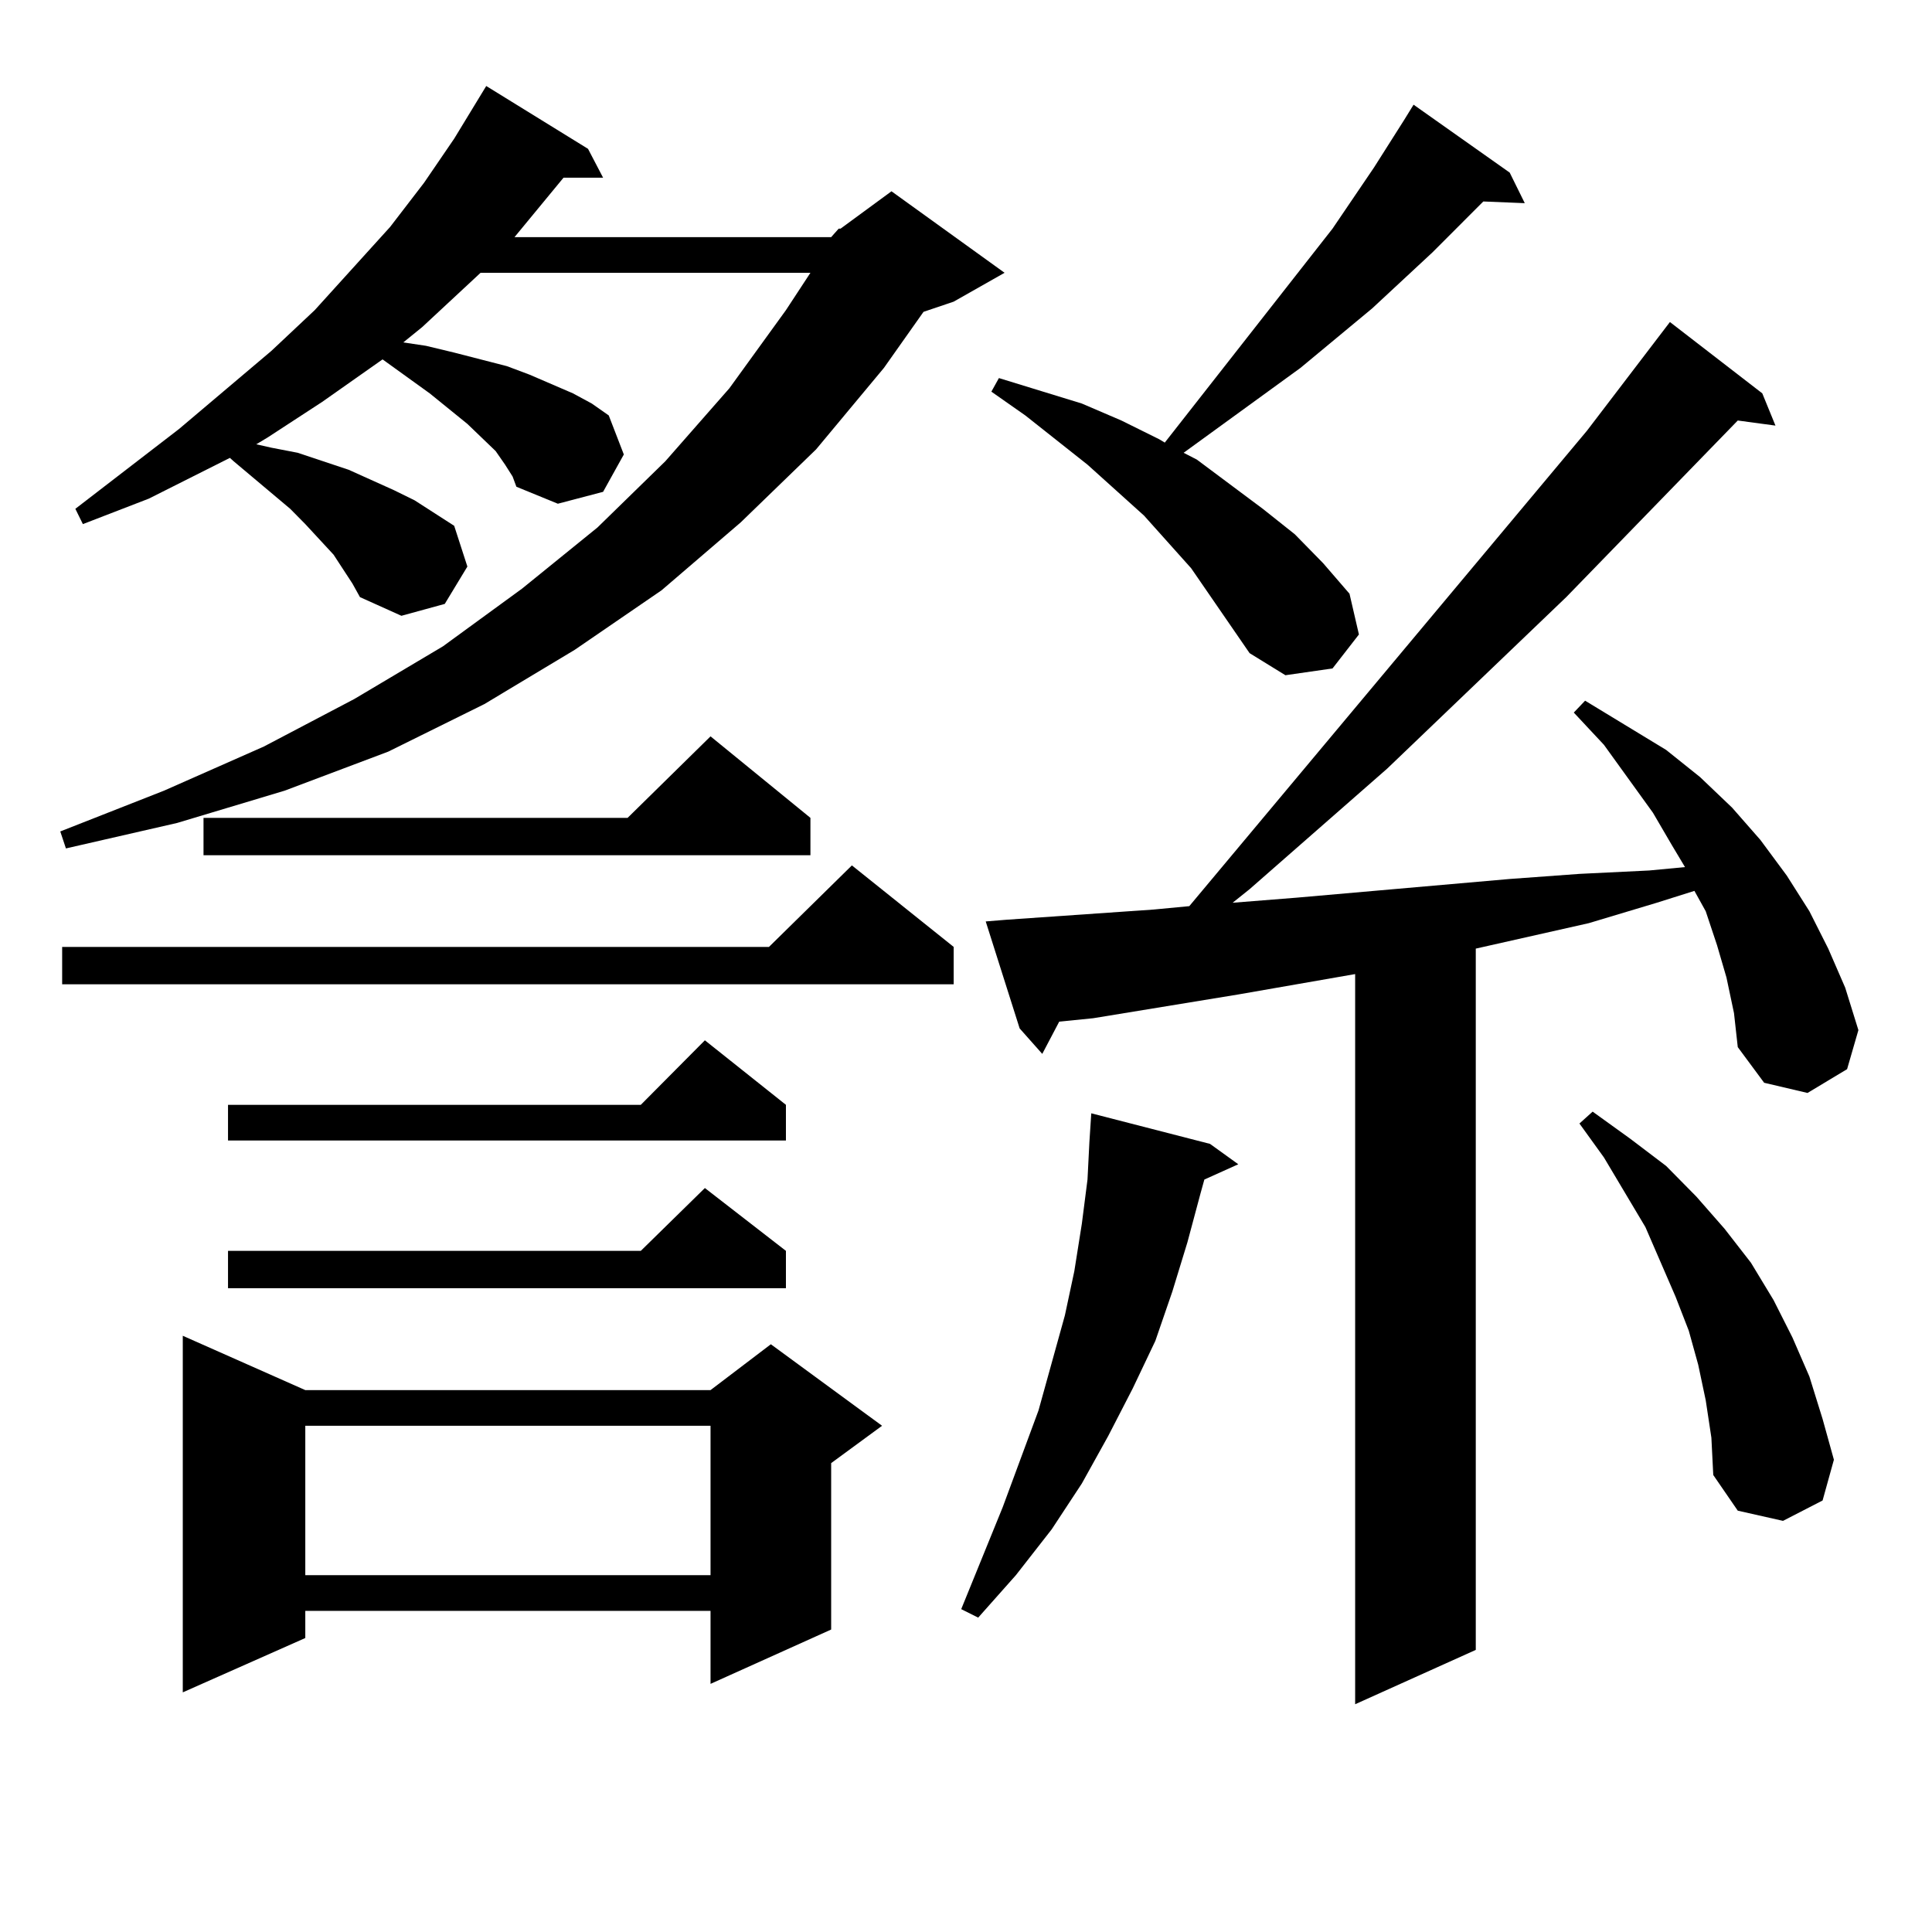
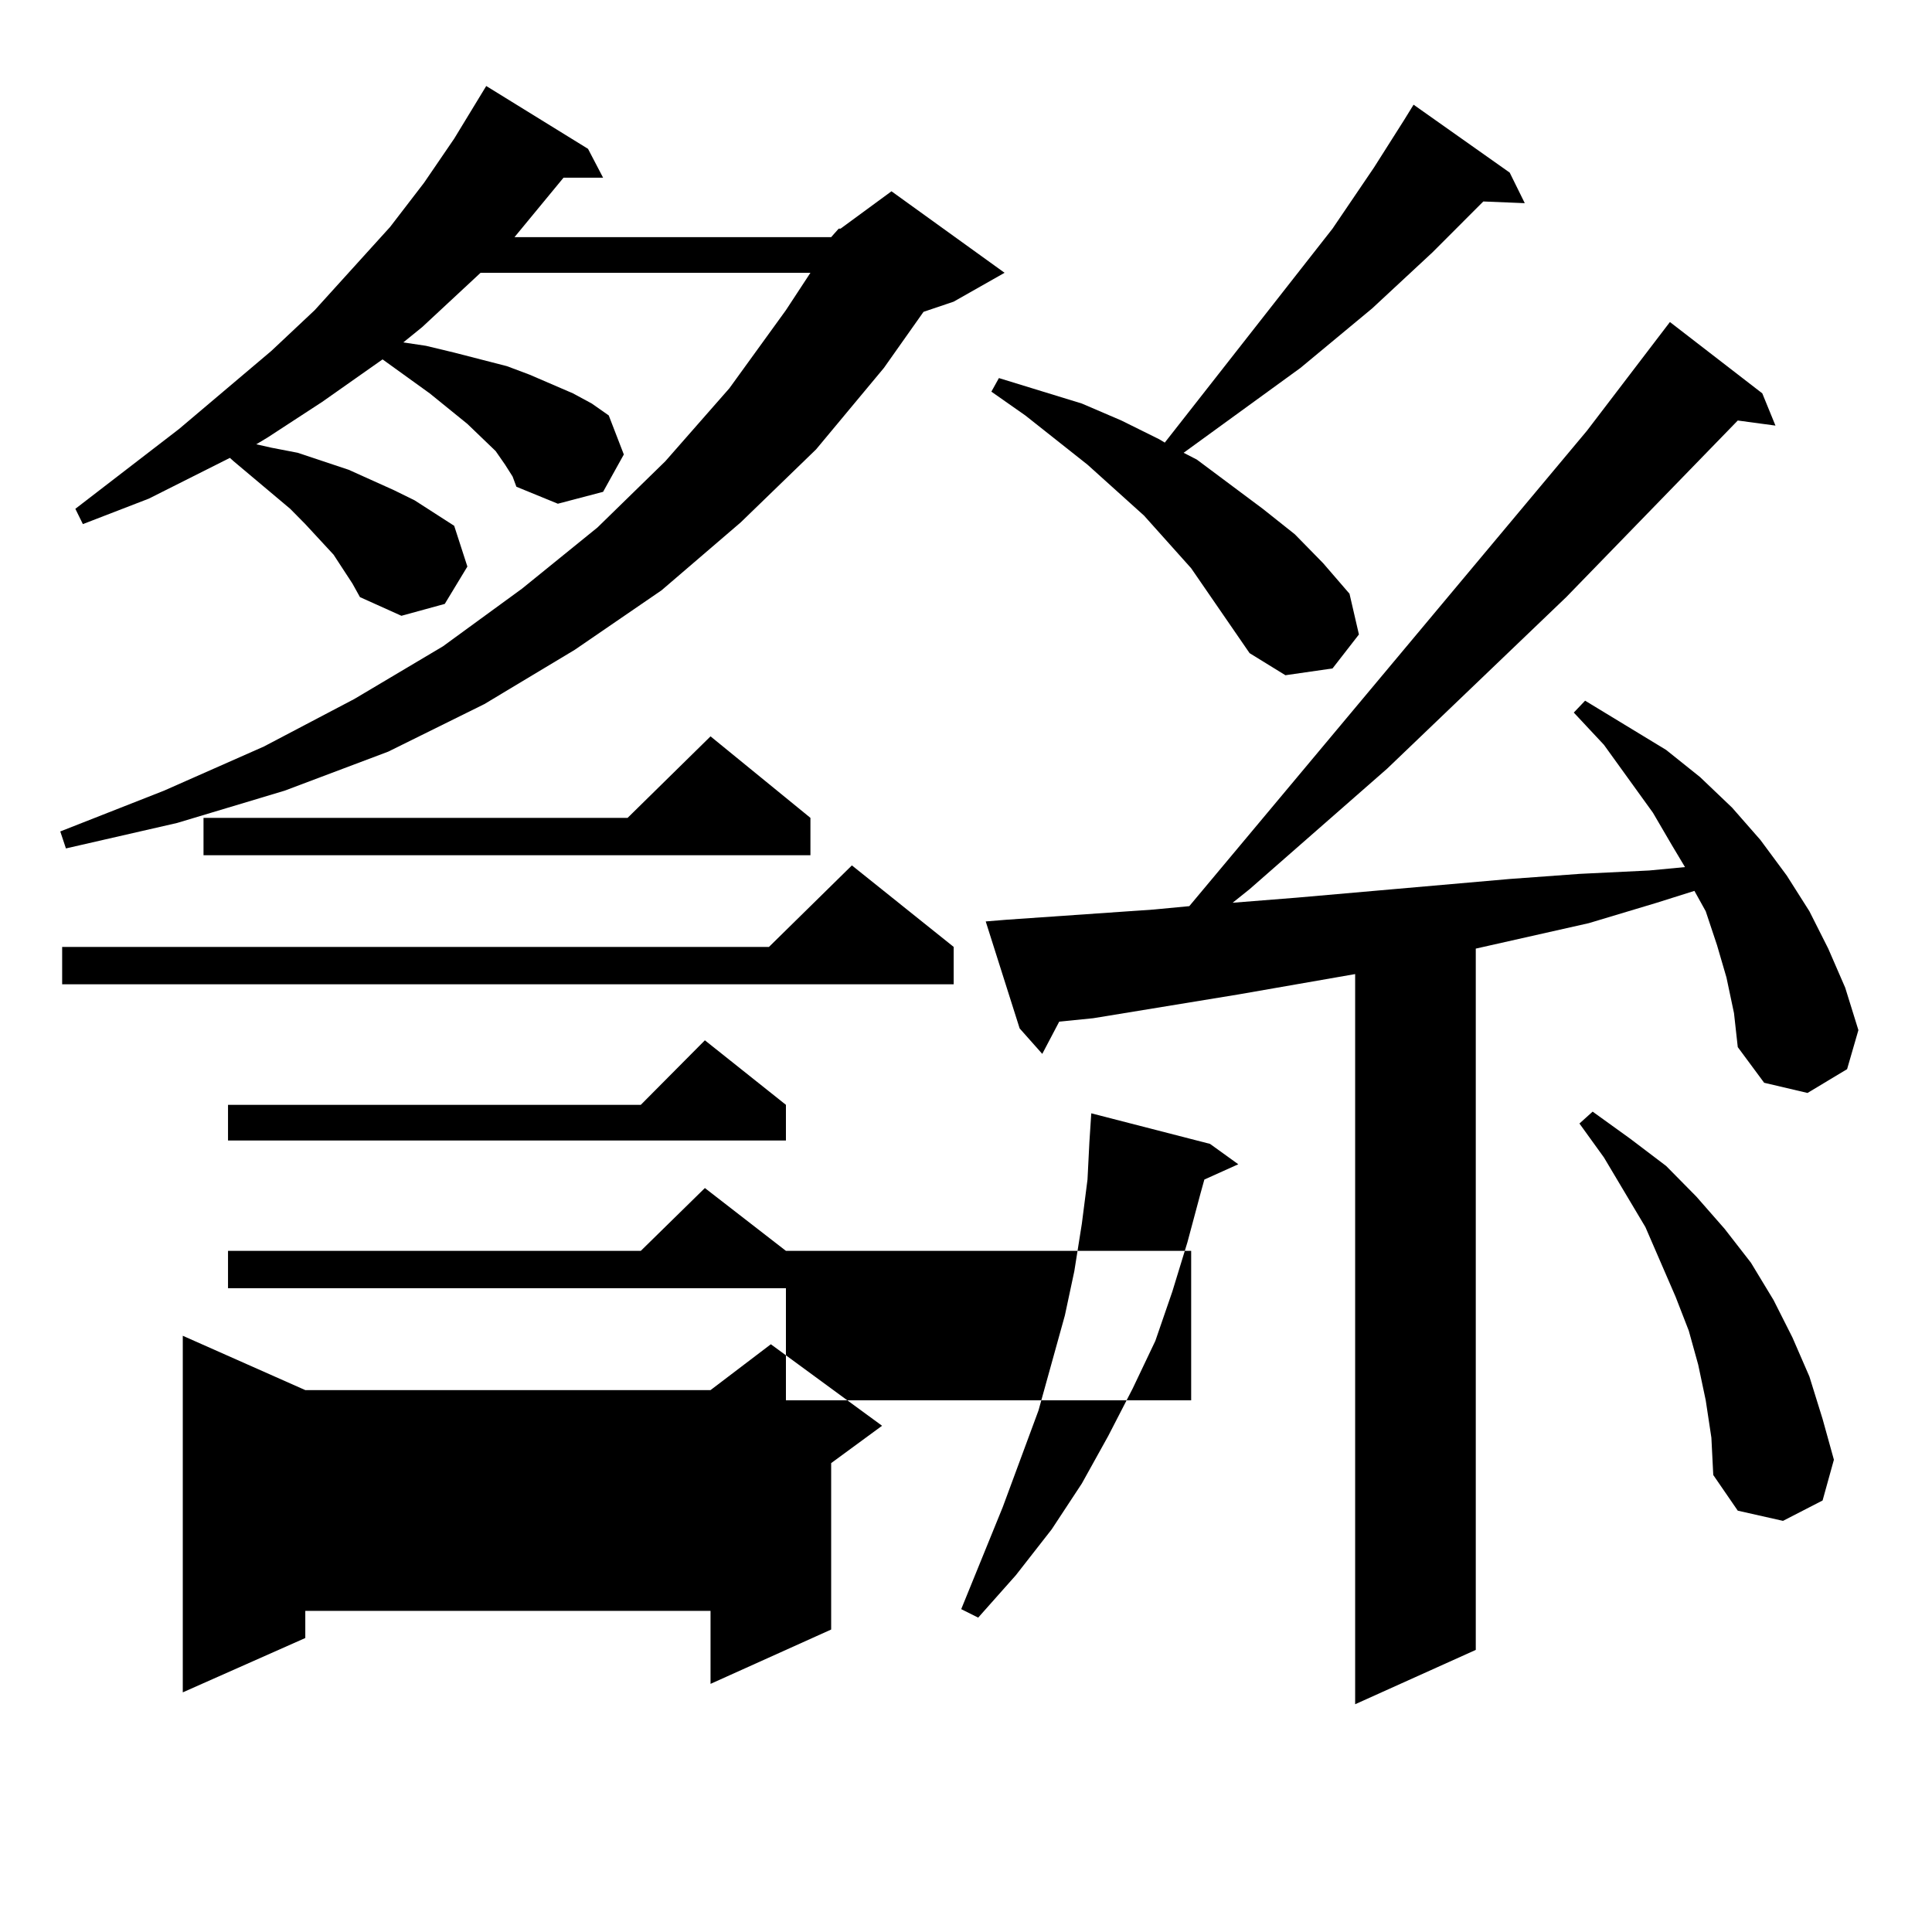
<svg xmlns="http://www.w3.org/2000/svg" version="1.1" id="图层_1" x="0px" y="0px" width="1000px" height="1000px" viewBox="0 0 1000 1000" enable-background="new 0 0 1000 1000" xml:space="preserve">
-   <path d="M430.209,122.738l3.902-4.395h0.976l26.341-19.336l58.535,42.188l-26.341,14.941l-15.609,5.273l-20.487,29.004  l-35.121,42.188l-39.023,37.793l-40.975,35.156l-44.877,30.762l-46.828,28.125l-49.754,24.609l-53.657,20.215l-55.608,16.699  l-57.56,13.184l-2.927-8.789l53.657-21.094l51.706-22.852l46.828-24.609l45.853-27.246l40.974-29.883l39.023-31.641l35.121-34.277  l33.17-37.793l29.268-40.43l12.683-19.336H248.75l-30.243,28.125l-9.756,7.91l11.707,1.758l14.634,3.516l27.316,7.031l11.707,4.395  l22.438,9.668l9.756,5.273l8.78,6.152l7.805,20.215l-10.731,19.336l-23.414,6.152l-21.463-8.789l-1.951-5.273l-3.902-6.152  l-4.878-7.031l-14.634-14.063l-19.511-15.82l-24.39-17.578l-31.219,21.973l-28.292,18.457l-5.854,3.516l7.805,1.758l13.658,2.637  l26.341,8.789l23.414,10.547l10.731,5.273l20.487,13.184l6.829,21.094l-11.707,19.336l-22.438,6.152l-21.463-9.668l-3.902-7.031  l-9.756-14.941l-14.634-15.82l-7.805-7.91l-29.268-24.609l-1.951-1.758l-41.95,21.094l-34.146,13.184L39,263.363l53.657-41.309  l47.804-40.43l22.438-21.094l39.023-43.066l17.561-22.852l15.609-22.852l16.584-27.246l52.682,32.52l7.805,14.941h-20.487  l-25.365,30.762H430.209z M493.622,490.121v19.336H32.17v-19.336h365.844l42.926-42.188L493.622,490.121z M158.021,719.515h209.75  l31.219-23.73l57.56,42.188l-26.341,19.336v86.133l-62.438,28.125v-37.793h-209.75v14.063l-63.413,28.125V691.39L158.021,719.515z   M419.478,423.324v19.336H105.339v-19.336h219.506l42.926-42.188L419.478,423.324z M406.795,571.859v18.457H118.022v-18.457h213.653  l33.17-33.398L406.795,571.859z M406.795,647.445v19.336H118.022v-19.336h213.653l33.17-32.52L406.795,647.445z M158.021,737.972  v77.344h209.75v-77.344H158.021z M626.302,592.074l14.634,10.547l-17.561,7.91l-1.951,7.031l-6.829,25.488l-7.805,25.488  l-8.78,25.488l-11.707,24.609l-12.683,24.609l-13.658,24.609l-15.609,23.73l-18.536,23.73l-19.512,21.973l-8.78-4.395l21.463-52.734  l18.536-50.098l6.829-24.609l6.829-24.609l4.878-22.852l3.902-24.609l2.927-22.852l0.976-19.336l0.976-14.941L626.302,592.074z   M893.612,505.941l-4.878-16.699l-5.854-17.578l-5.854-10.547l-19.512,6.152l-35.121,10.547L763.859,491v362.988l-62.438,28.125  v-377.93l-60.486,10.547l-75.12,12.305l-17.561,1.758l-8.78,16.699l-11.707-13.184l-17.561-55.371l10.731-0.879l38.048-2.637  l38.048-2.637l18.536-1.758l205.849-246.094l42.926-56.25l47.804,36.914l6.829,16.699l-19.512-2.637l-88.778,91.406l-92.681,88.77  l-71.218,62.402l-8.78,7.031l33.17-2.637l110.241-9.668l36.097-2.637l36.097-1.758l18.536-1.758l-6.829-11.426l-9.756-16.699  l-25.365-35.156l-15.609-16.699l5.854-6.152l41.95,25.488l17.561,14.063l16.585,15.82l14.634,16.699l13.658,18.457l11.707,18.457  L946.294,491l8.78,20.215l6.829,21.973l-5.854,20.215l-20.487,12.305l-22.438-5.273l-13.658-18.457l-1.951-17.578L893.612,505.941z   M646.789,338.07l-30.243-43.945l-24.39-27.246l-29.268-26.367l-32.194-25.488l-17.561-12.305l3.902-7.031l42.926,13.184  l20.487,8.789l19.512,9.668l2.927,1.758l86.827-110.742l21.463-31.641l15.609-24.609l4.878-7.91L781.42,89.34l7.805,15.82  l-21.463-0.879l-26.341,26.367l-31.219,29.004l-37.072,30.762l-60.486,43.945l6.829,3.516l34.146,25.488l16.585,13.184  l14.634,14.941l13.658,15.82l4.878,21.094l-13.658,17.578l-24.39,3.516L646.789,338.07z M882.881,724.789l-3.902-18.457  l-4.878-17.578l-6.829-17.578l-15.609-36.035l-21.463-36.035l-12.683-17.578l6.829-6.152l19.512,14.063l18.536,14.063l15.609,15.82  l14.634,16.699l13.658,17.578l11.707,19.336l9.756,19.336l8.78,20.215l6.829,21.973l5.854,21.094l-5.854,21.094l-20.487,10.547  l-23.414-5.273l-12.683-18.457l-0.976-19.336L882.881,724.789z" />
+   <path d="M430.209,122.738l3.902-4.395h0.976l26.341-19.336l58.535,42.188l-26.341,14.941l-15.609,5.273l-20.487,29.004  l-35.121,42.188l-39.023,37.793l-40.975,35.156l-44.877,30.762l-46.828,28.125l-49.754,24.609l-53.657,20.215l-55.608,16.699  l-57.56,13.184l-2.927-8.789l53.657-21.094l51.706-22.852l46.828-24.609l45.853-27.246l40.974-29.883l39.023-31.641l35.121-34.277  l33.17-37.793l29.268-40.43l12.683-19.336H248.75l-30.243,28.125l-9.756,7.91l11.707,1.758l14.634,3.516l27.316,7.031l11.707,4.395  l22.438,9.668l9.756,5.273l8.78,6.152l7.805,20.215l-10.731,19.336l-23.414,6.152l-21.463-8.789l-1.951-5.273l-3.902-6.152  l-4.878-7.031l-14.634-14.063l-19.511-15.82l-24.39-17.578l-31.219,21.973l-28.292,18.457l-5.854,3.516l7.805,1.758l13.658,2.637  l26.341,8.789l23.414,10.547l10.731,5.273l20.487,13.184l6.829,21.094l-11.707,19.336l-22.438,6.152l-21.463-9.668l-3.902-7.031  l-9.756-14.941l-14.634-15.82l-7.805-7.91l-29.268-24.609l-1.951-1.758l-41.95,21.094l-34.146,13.184L39,263.363l53.657-41.309  l47.804-40.43l22.438-21.094l39.023-43.066l17.561-22.852l15.609-22.852l16.584-27.246l52.682,32.52l7.805,14.941h-20.487  l-25.365,30.762H430.209z M493.622,490.121v19.336H32.17v-19.336h365.844l42.926-42.188L493.622,490.121z M158.021,719.515h209.75  l31.219-23.73l57.56,42.188l-26.341,19.336v86.133l-62.438,28.125v-37.793h-209.75v14.063l-63.413,28.125V691.39L158.021,719.515z   M419.478,423.324v19.336H105.339v-19.336h219.506l42.926-42.188L419.478,423.324z M406.795,571.859v18.457H118.022v-18.457h213.653  l33.17-33.398L406.795,571.859z M406.795,647.445v19.336H118.022v-19.336h213.653l33.17-32.52L406.795,647.445z v77.344h209.75v-77.344H158.021z M626.302,592.074l14.634,10.547l-17.561,7.91l-1.951,7.031l-6.829,25.488l-7.805,25.488  l-8.78,25.488l-11.707,24.609l-12.683,24.609l-13.658,24.609l-15.609,23.73l-18.536,23.73l-19.512,21.973l-8.78-4.395l21.463-52.734  l18.536-50.098l6.829-24.609l6.829-24.609l4.878-22.852l3.902-24.609l2.927-22.852l0.976-19.336l0.976-14.941L626.302,592.074z   M893.612,505.941l-4.878-16.699l-5.854-17.578l-5.854-10.547l-19.512,6.152l-35.121,10.547L763.859,491v362.988l-62.438,28.125  v-377.93l-60.486,10.547l-75.12,12.305l-17.561,1.758l-8.78,16.699l-11.707-13.184l-17.561-55.371l10.731-0.879l38.048-2.637  l38.048-2.637l18.536-1.758l205.849-246.094l42.926-56.25l47.804,36.914l6.829,16.699l-19.512-2.637l-88.778,91.406l-92.681,88.77  l-71.218,62.402l-8.78,7.031l33.17-2.637l110.241-9.668l36.097-2.637l36.097-1.758l18.536-1.758l-6.829-11.426l-9.756-16.699  l-25.365-35.156l-15.609-16.699l5.854-6.152l41.95,25.488l17.561,14.063l16.585,15.82l14.634,16.699l13.658,18.457l11.707,18.457  L946.294,491l8.78,20.215l6.829,21.973l-5.854,20.215l-20.487,12.305l-22.438-5.273l-13.658-18.457l-1.951-17.578L893.612,505.941z   M646.789,338.07l-30.243-43.945l-24.39-27.246l-29.268-26.367l-32.194-25.488l-17.561-12.305l3.902-7.031l42.926,13.184  l20.487,8.789l19.512,9.668l2.927,1.758l86.827-110.742l21.463-31.641l15.609-24.609l4.878-7.91L781.42,89.34l7.805,15.82  l-21.463-0.879l-26.341,26.367l-31.219,29.004l-37.072,30.762l-60.486,43.945l6.829,3.516l34.146,25.488l16.585,13.184  l14.634,14.941l13.658,15.82l4.878,21.094l-13.658,17.578l-24.39,3.516L646.789,338.07z M882.881,724.789l-3.902-18.457  l-4.878-17.578l-6.829-17.578l-15.609-36.035l-21.463-36.035l-12.683-17.578l6.829-6.152l19.512,14.063l18.536,14.063l15.609,15.82  l14.634,16.699l13.658,17.578l11.707,19.336l9.756,19.336l8.78,20.215l6.829,21.973l5.854,21.094l-5.854,21.094l-20.487,10.547  l-23.414-5.273l-12.683-18.457l-0.976-19.336L882.881,724.789z" />
</svg>